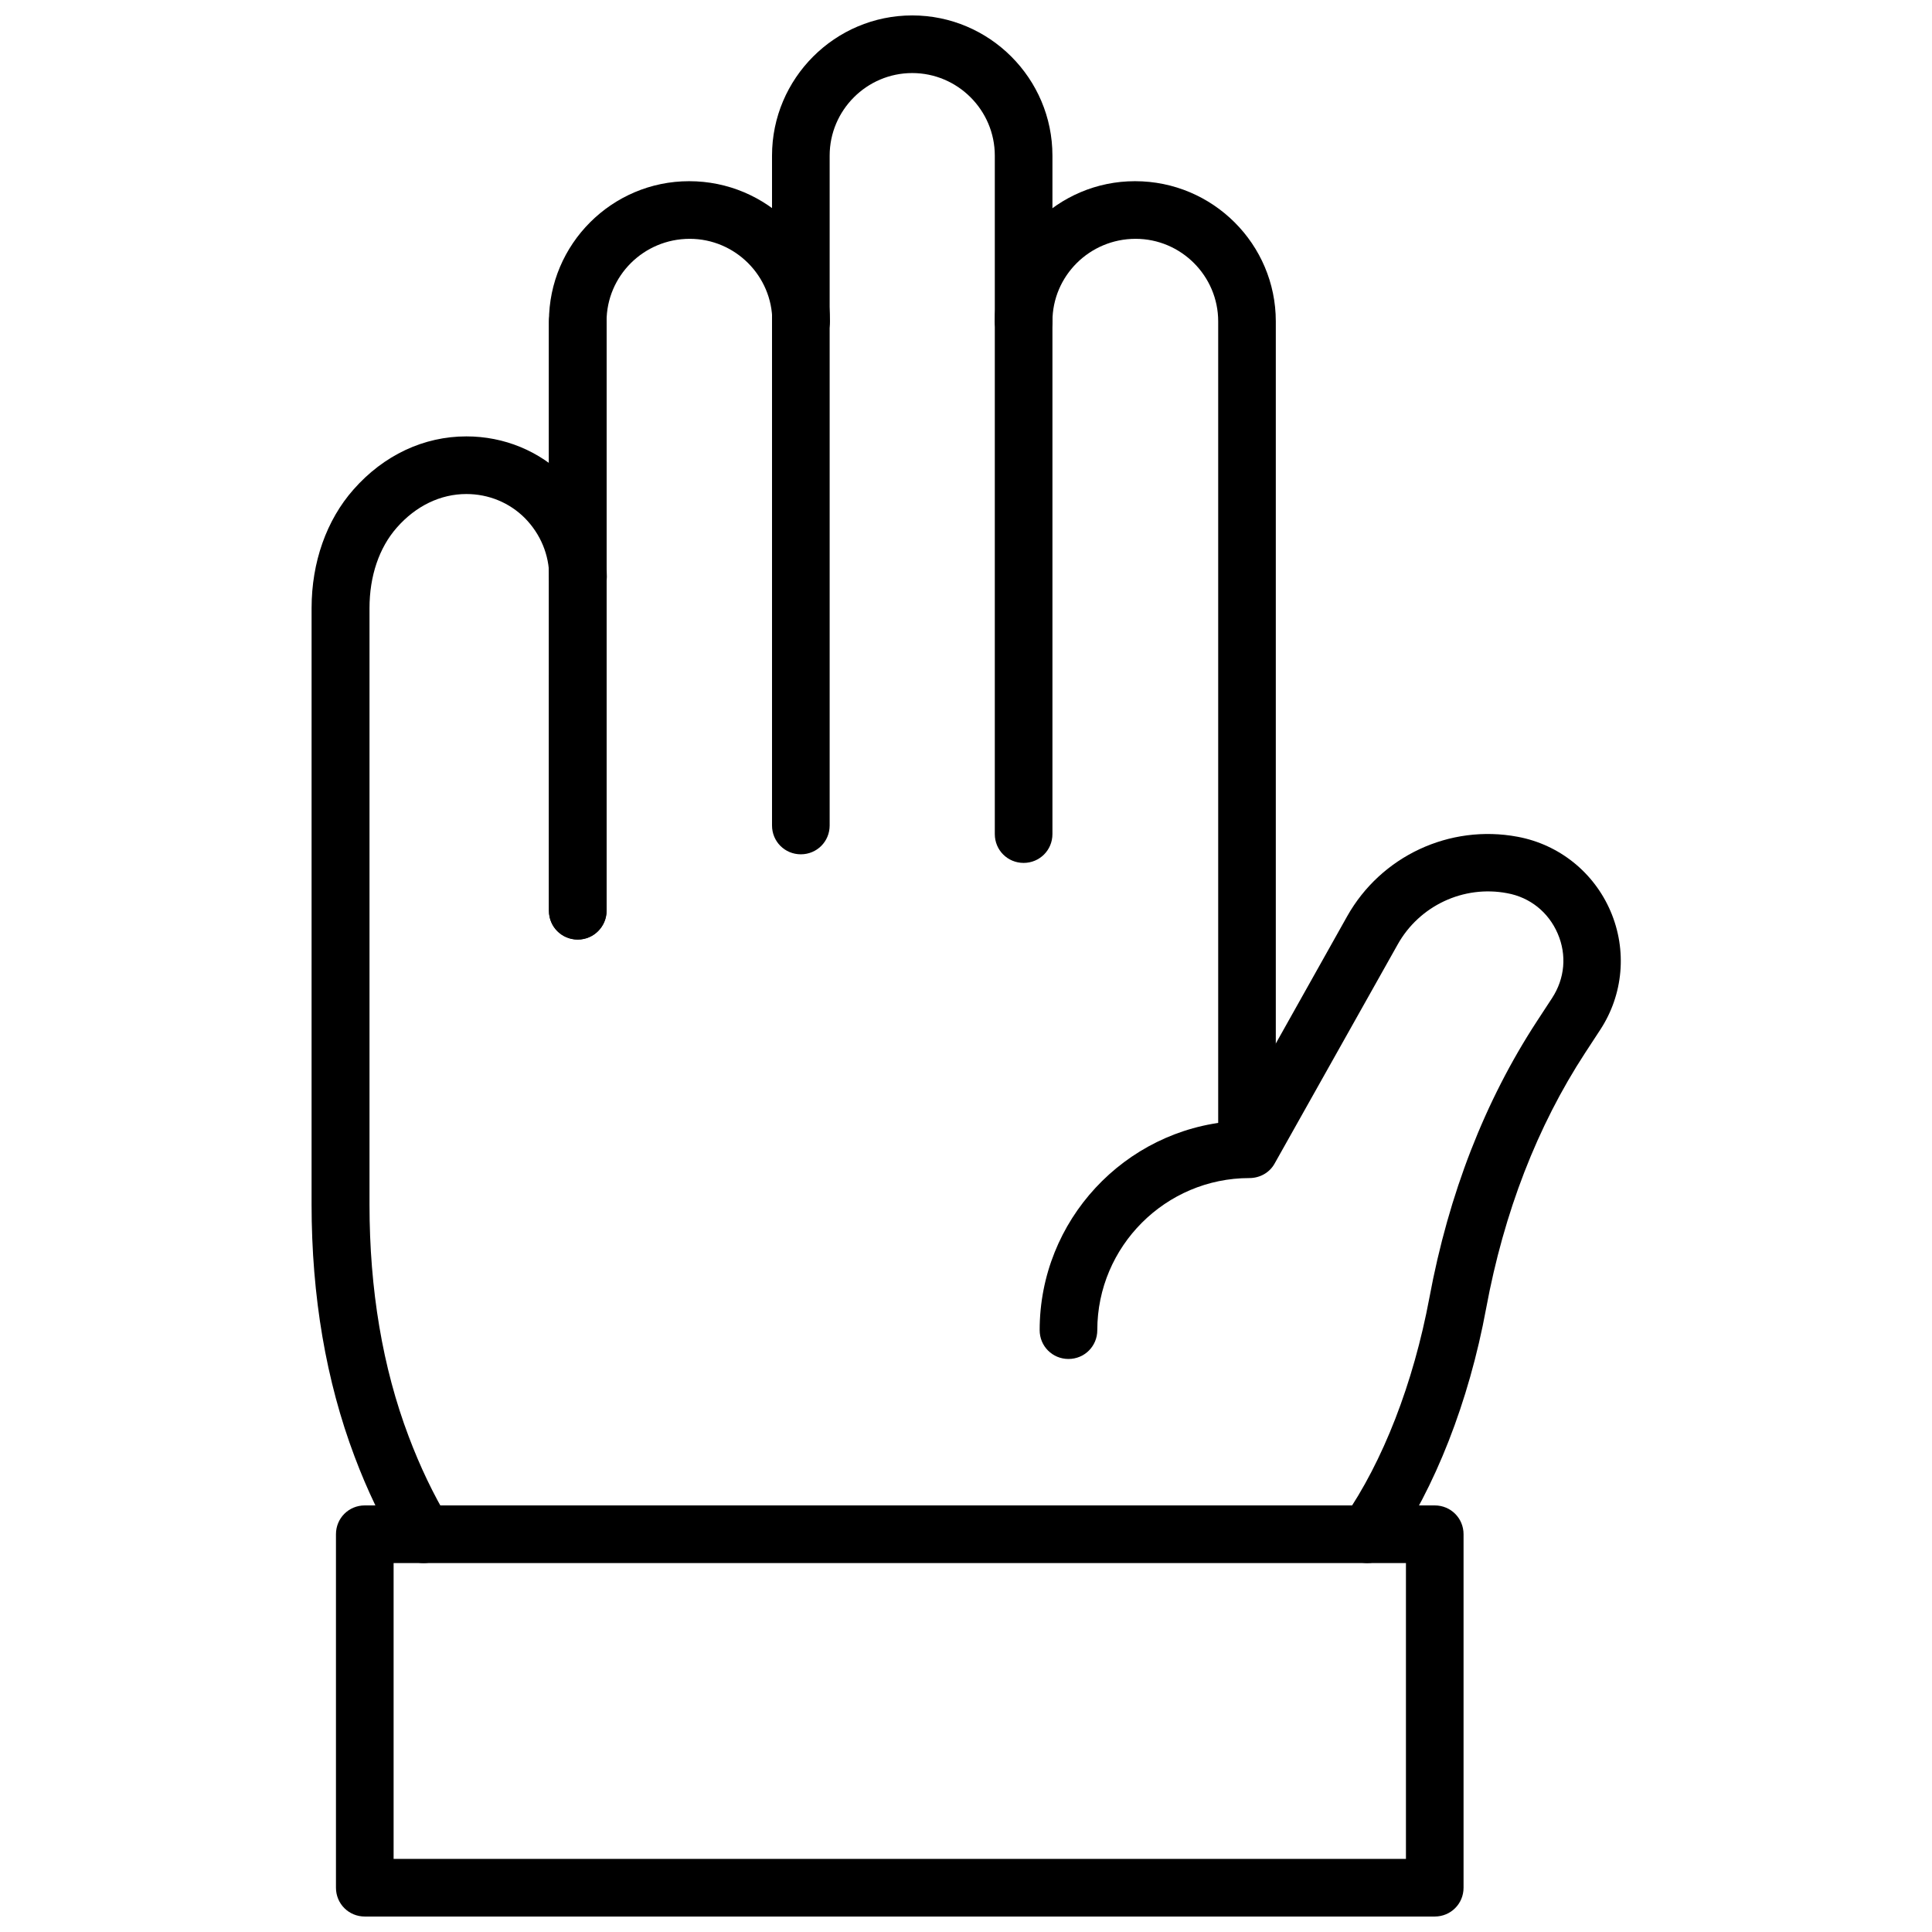
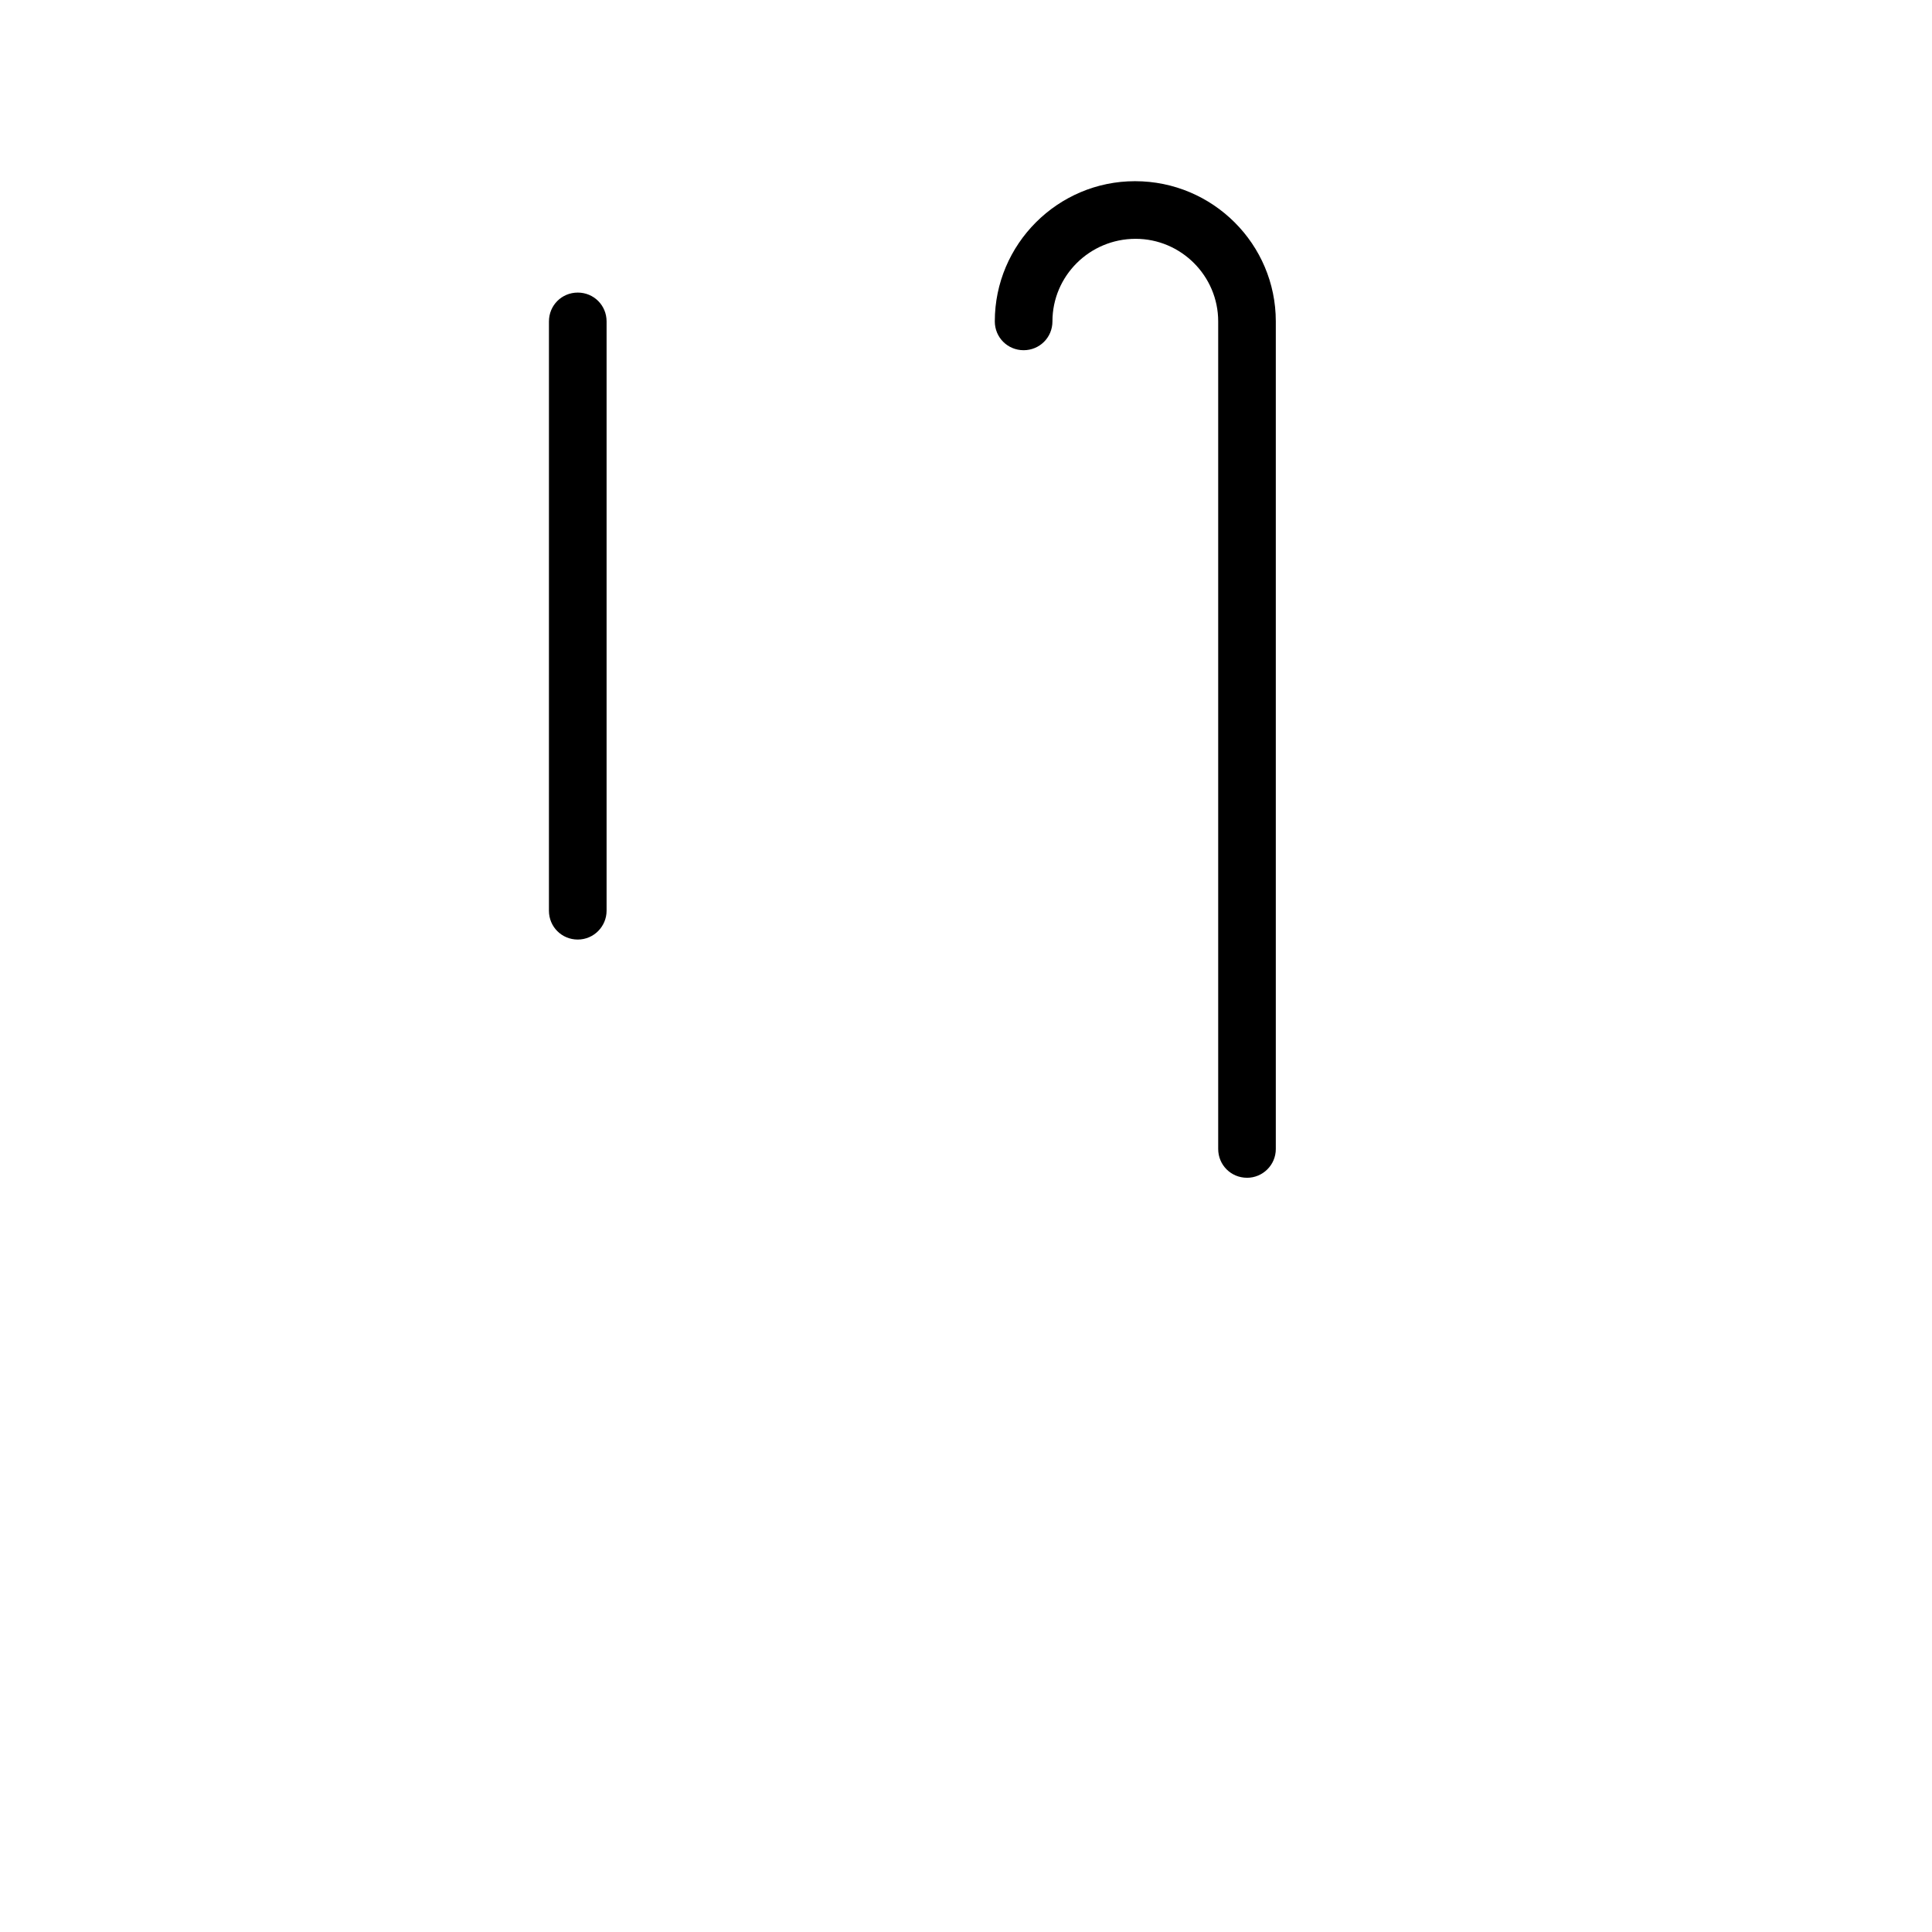
<svg xmlns="http://www.w3.org/2000/svg" width="800px" height="800px" version="1.1" viewBox="144 144 512 512">
  <defs>
    <clipPath id="b">
-       <path d="m348 148.09h75v224.91h-75z" />
+       <path d="m348 148.09h75v224.91h-75" />
    </clipPath>
    <clipPath id="a">
      <path d="m233 542h299v109.9h-299z" />
    </clipPath>
  </defs>
  <path d="m297.11 392.99c-4.25 0-7.637-3.387-7.637-7.637l0.004-156.18c0-4.25 3.387-7.637 7.637-7.637s7.637 3.387 7.637 7.637v156.18c-0.004 4.172-3.387 7.637-7.641 7.637z" />
-   <path d="m297.11 392.99c-4.25 0-7.637-3.387-7.637-7.637l0.004-156.18c0-20.469 16.688-37.156 37.156-37.156 20.625 0 37.312 16.688 37.312 37.156 0 4.25-3.387 7.637-7.637 7.637s-7.637-3.387-7.637-7.637c0-12.043-9.84-21.883-21.883-21.883-12.203 0-22.043 9.84-22.043 21.883v156.18c0 4.172-3.383 7.637-7.637 7.637z" />
  <g clip-path="url(#b)">
-     <path d="m415.27 372.68c-4.25 0-7.637-3.387-7.637-7.637v-179.8c0-12.043-9.84-21.883-21.883-21.883s-21.883 9.84-21.883 21.883v177.52c0 4.25-3.387 7.637-7.637 7.637s-7.637-3.387-7.637-7.637v-177.52c0-20.469 16.688-37.156 37.156-37.156s37.156 16.688 37.156 37.156v179.8c0 4.25-3.387 7.637-7.637 7.637z" />
-   </g>
-   <path d="m256.25 558.23c-2.598 0-5.117-1.34-6.535-3.699-4.488-7.477-8.422-15.664-11.73-24.48-7.559-19.996-11.414-42.508-11.414-66.914l0.004-157.99c0-12.121 3.938-23.301 11.098-31.41 8.031-9.133 18.656-14.09 29.914-14.09 9.996 0 19.363 3.856 26.371 10.863 7.008 7.086 10.863 16.453 10.863 26.371 0 4.25-3.387 7.637-7.637 7.637s-7.637-3.387-7.637-7.637c0-5.824-2.281-11.336-6.453-15.586-4.094-4.094-9.605-6.375-15.508-6.375-6.848 0-13.383 3.148-18.422 8.895-4.723 5.352-7.242 12.91-7.242 21.332v158.07c0 22.516 3.465 43.219 10.391 61.48 2.992 7.949 6.535 15.352 10.547 22.043 2.203 3.621 1.023 8.344-2.598 10.469-1.332 0.629-2.672 1.023-4.012 1.023z" />
+     </g>
  <path d="m474.47 456.12c-4.25 0-7.637-3.387-7.637-7.637v-219.31c0-12.043-9.84-21.883-21.883-21.883-12.203 0-22.043 9.84-22.043 21.883 0 4.25-3.387 7.637-7.637 7.637s-7.637-3.387-7.637-7.637c0-20.469 16.688-37.156 37.156-37.156 20.625 0 37.312 16.688 37.312 37.156v219.32c0.004 4.25-3.461 7.633-7.633 7.633z" />
  <g clip-path="url(#a)">
-     <path d="m524.22 651.9h-283.55c-4.25 0-7.637-3.387-7.637-7.637v-93.676c0-4.25 3.387-7.637 7.637-7.637h283.55c4.25 0 7.637 3.387 7.637 7.637v93.676c0 4.254-3.387 7.637-7.637 7.637zm-275.91-15.27h268.28v-78.406h-268.28z" />
-   </g>
-   <path d="m506.35 558.23c-1.496 0-2.992-0.473-4.328-1.34-3.465-2.441-4.328-7.164-1.891-10.629 10.391-14.957 18.422-35.66 22.672-58.332 5.117-27.551 14.719-52.191 28.496-73.289l4.016-6.141c3.387-5.195 3.938-11.414 1.496-17.082-2.441-5.668-7.32-9.605-13.383-10.707-11.57-2.203-23.301 3.305-29.047 13.617l-32.59 58.016c-1.34 2.441-3.938 3.856-6.691 3.856-22.199 0-40.305 18.105-40.305 40.305 0 4.25-3.387 7.637-7.637 7.637s-7.637-3.387-7.637-7.637c0-29.125 22.516-53.059 51.012-55.34l30.465-54.316c8.973-15.98 27.16-24.48 45.184-21.098 11.02 2.047 20.23 9.445 24.641 19.758 4.41 10.312 3.387 22.043-2.754 31.41l-4.016 6.141c-12.676 19.445-21.492 42.195-26.215 67.699-4.566 24.719-13.539 47.547-25.113 64.234-1.57 2.059-3.934 3.238-6.375 3.238z" />
+     </g>
</svg>